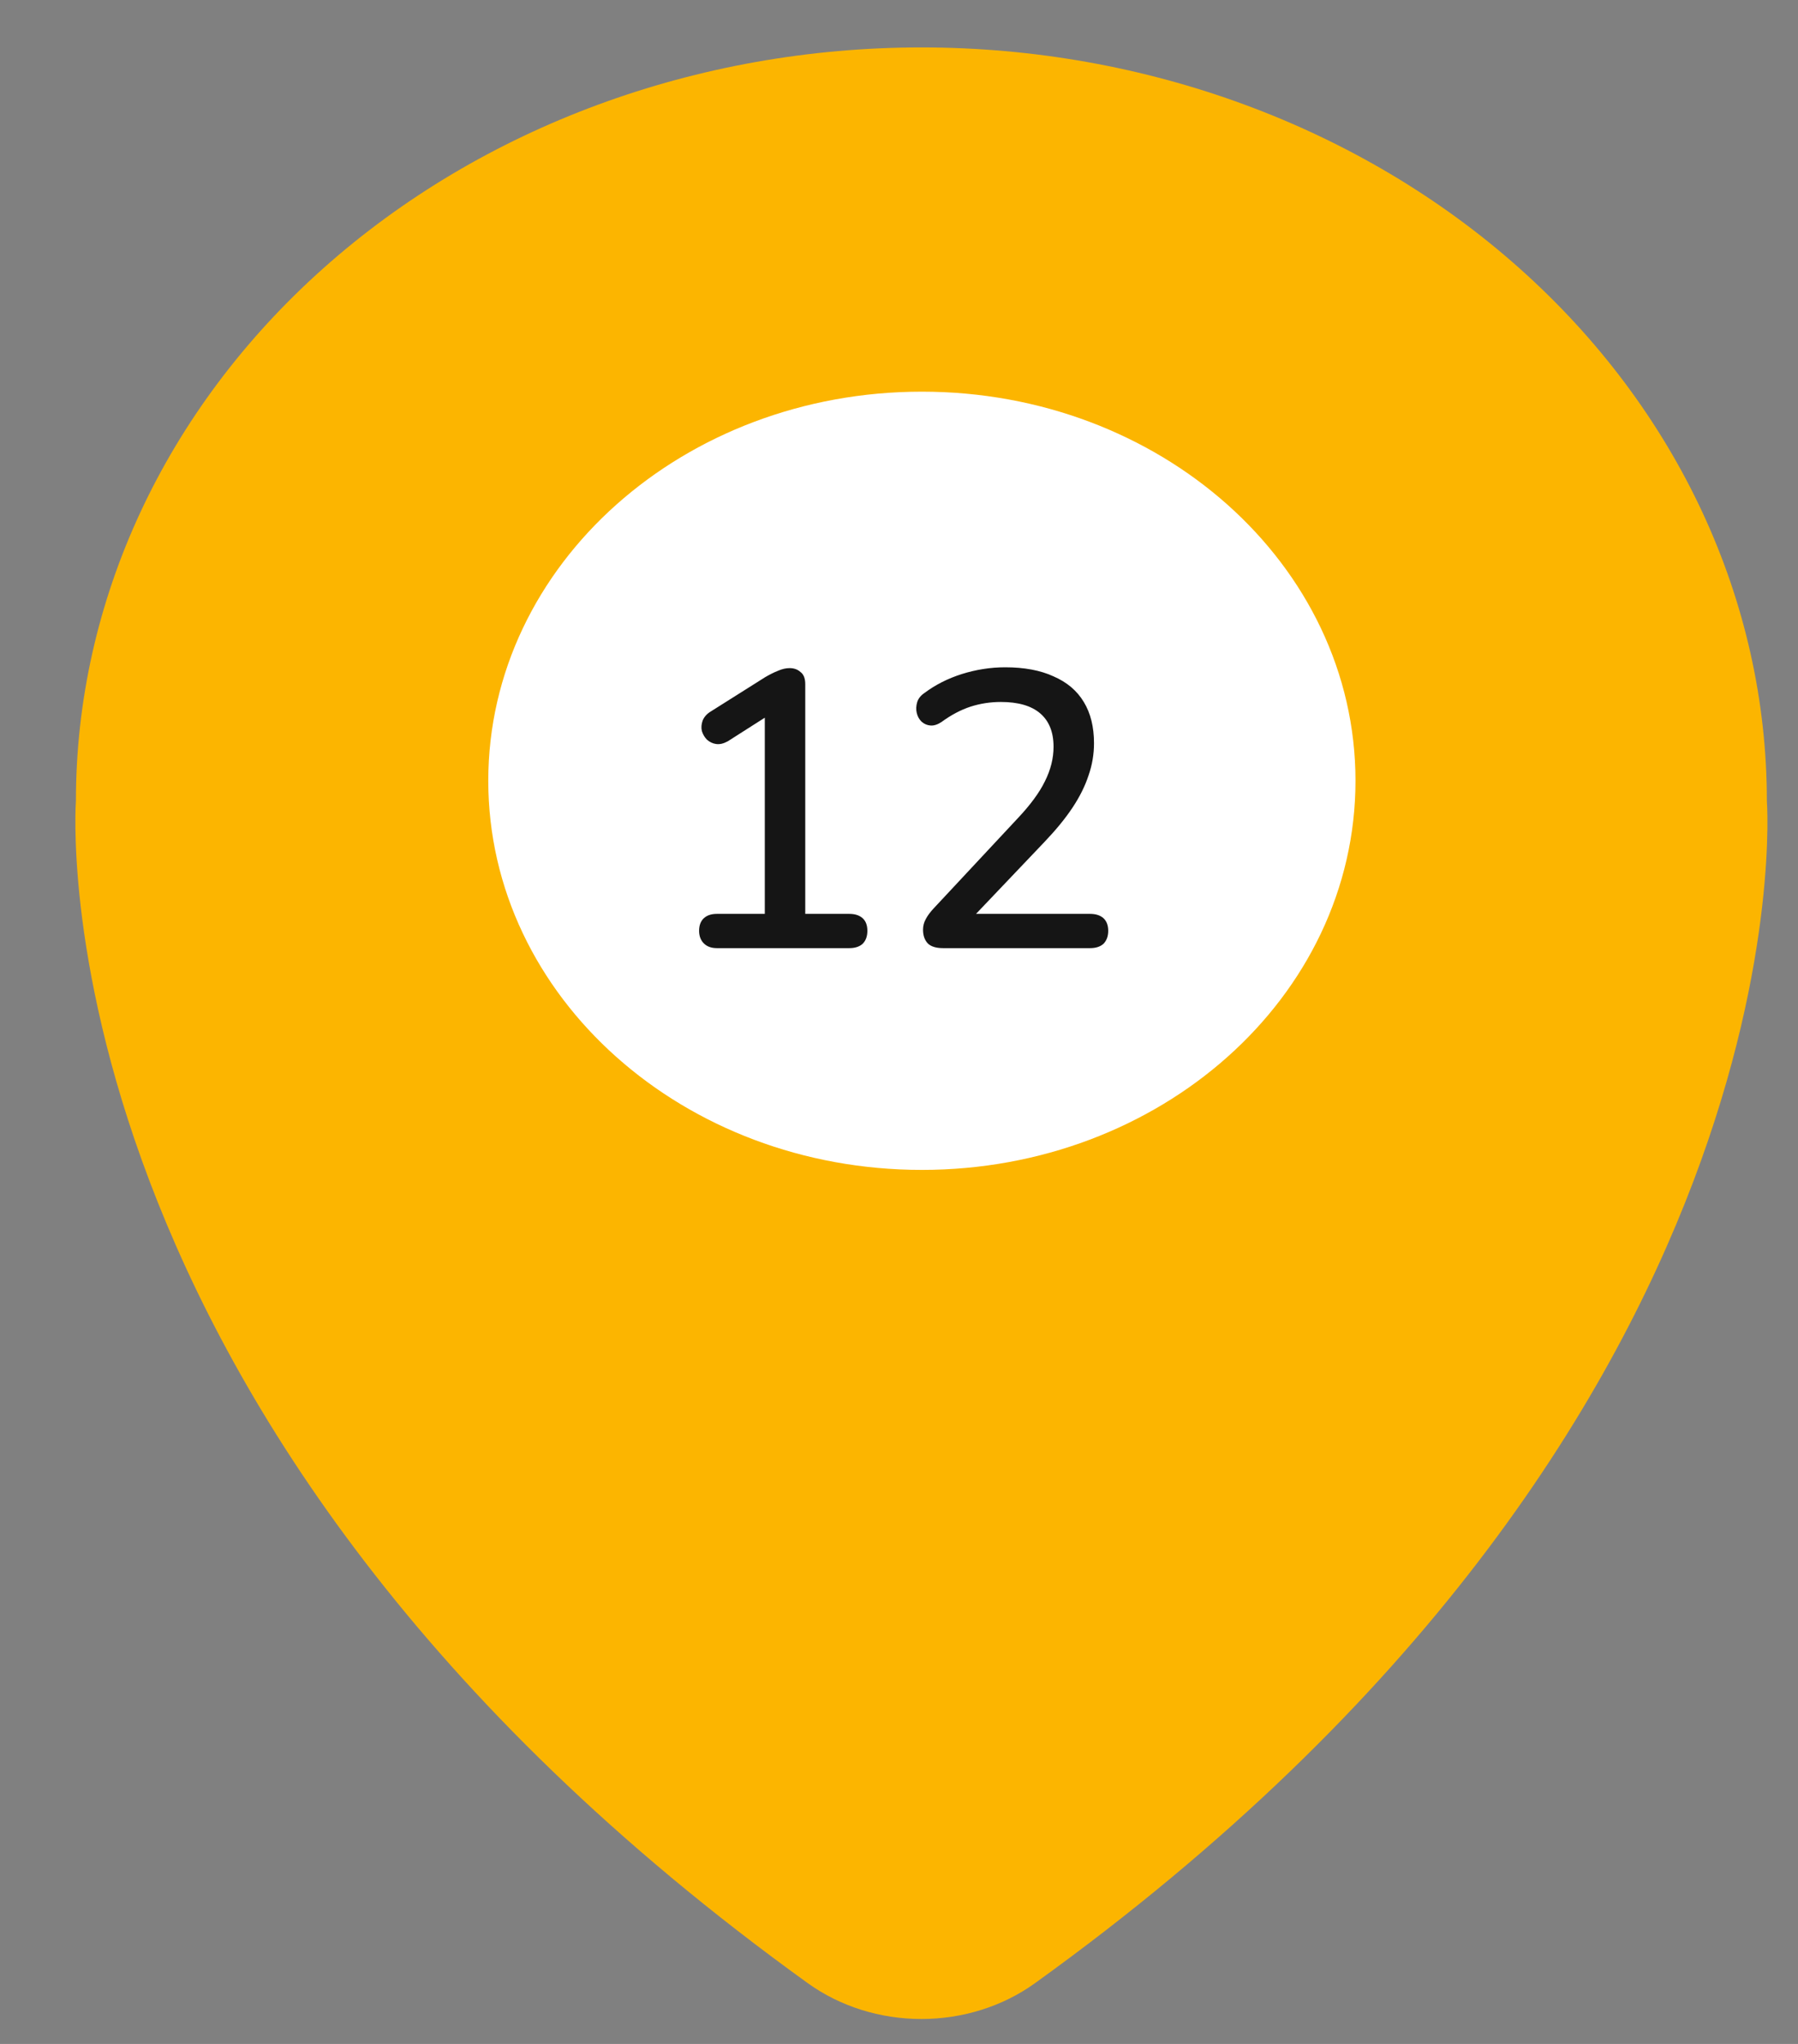
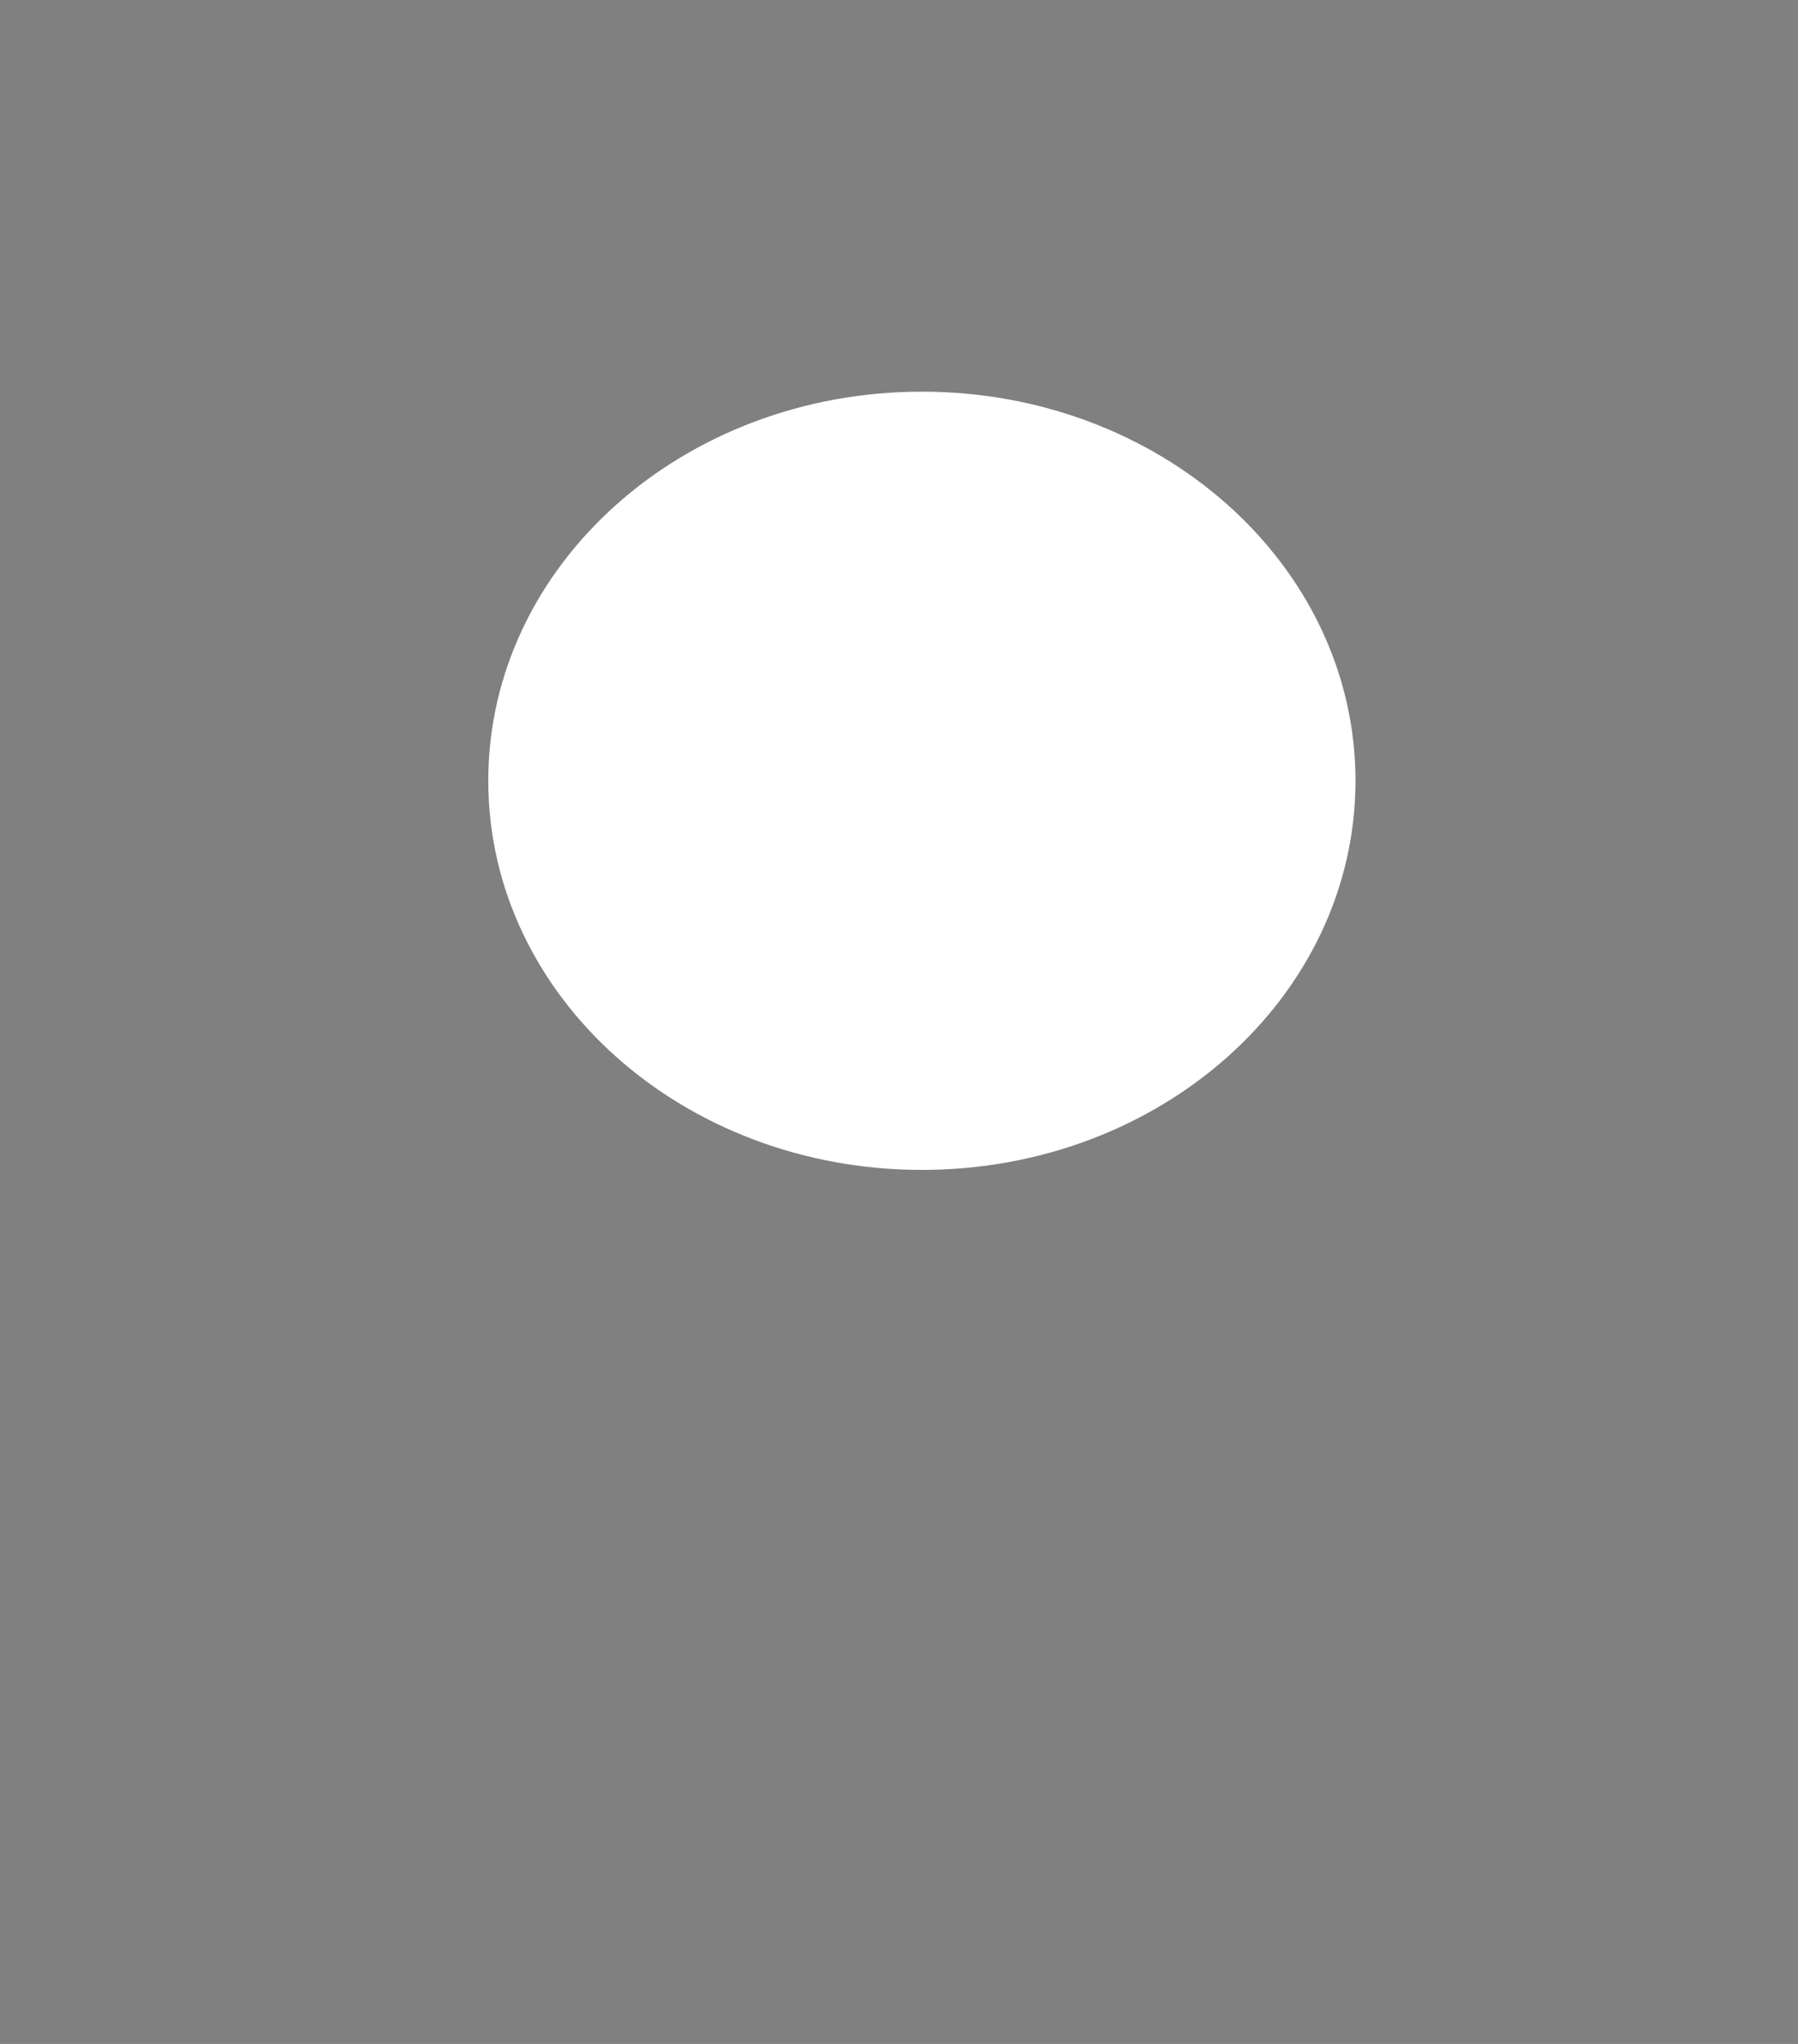
<svg xmlns="http://www.w3.org/2000/svg" width="22" height="25" viewBox="0 0 22 25" fill="none">
  <rect x="0" y="0" width="22" height="25" fill="#808080" stroke="none" />
-   <path d="M21.619 9.795C21.619 7.351 20.529 5.007 18.589 3.279C16.649 1.551 14.018 0.58 11.274 0.58C8.53 0.58 5.899 1.551 3.959 3.279C2.019 5.007 0.929 7.351 0.929 9.795C0.929 9.795 0.351 17.394 9.887 24.259C10.28 24.541 10.769 24.695 11.274 24.695C11.779 24.695 12.268 24.541 12.661 24.259C22.204 17.394 21.619 9.795 21.619 9.795Z" fill="#FCB500" />
  <path d="M11.28 14.005C14.042 14.005 16.281 12.011 16.281 9.55C16.281 7.09 14.042 5.095 11.28 5.095C8.518 5.095 6.279 7.09 6.279 9.55C6.279 12.011 8.518 14.005 11.28 14.005Z" fill="white" stroke="white" stroke-width="0.609" stroke-linecap="round" stroke-linejoin="round" />
-   <path d="M8.771 11.597C8.703 11.597 8.65 11.577 8.612 11.539C8.574 11.501 8.554 11.449 8.554 11.385C8.554 11.318 8.574 11.266 8.612 11.231C8.65 11.196 8.703 11.178 8.771 11.178H9.358V8.619H9.608L8.905 9.067C8.854 9.095 8.806 9.107 8.761 9.1C8.719 9.094 8.683 9.076 8.65 9.047C8.622 9.019 8.601 8.983 8.588 8.942C8.578 8.9 8.582 8.857 8.598 8.812C8.617 8.767 8.65 8.73 8.699 8.701L9.362 8.283C9.417 8.251 9.468 8.225 9.516 8.206C9.568 8.183 9.616 8.172 9.661 8.172C9.715 8.172 9.76 8.188 9.795 8.22C9.834 8.249 9.853 8.299 9.853 8.369V11.178H10.392C10.462 11.178 10.517 11.196 10.555 11.231C10.594 11.266 10.613 11.318 10.613 11.385C10.613 11.452 10.594 11.505 10.555 11.544C10.517 11.579 10.462 11.597 10.392 11.597H8.771ZM11.539 11.597C11.453 11.597 11.39 11.577 11.352 11.539C11.313 11.497 11.294 11.441 11.294 11.371C11.294 11.326 11.305 11.282 11.328 11.241C11.35 11.199 11.382 11.156 11.424 11.111L12.448 10.014C12.606 9.847 12.718 9.695 12.785 9.557C12.856 9.416 12.891 9.275 12.891 9.134C12.891 8.954 12.836 8.818 12.727 8.725C12.618 8.632 12.458 8.586 12.246 8.586C12.118 8.586 11.995 8.605 11.876 8.643C11.757 8.682 11.639 8.744 11.52 8.831C11.472 8.863 11.427 8.877 11.386 8.874C11.344 8.871 11.307 8.855 11.275 8.826C11.246 8.797 11.227 8.762 11.217 8.72C11.207 8.679 11.209 8.635 11.222 8.59C11.235 8.546 11.265 8.507 11.313 8.475C11.445 8.376 11.597 8.299 11.77 8.244C11.943 8.19 12.12 8.162 12.299 8.162C12.534 8.162 12.731 8.199 12.891 8.273C13.055 8.344 13.178 8.448 13.261 8.586C13.345 8.724 13.386 8.892 13.386 9.091C13.386 9.225 13.364 9.357 13.319 9.485C13.277 9.613 13.212 9.745 13.122 9.88C13.035 10.011 12.921 10.15 12.78 10.298L11.809 11.318V11.178H13.338C13.409 11.178 13.463 11.196 13.502 11.231C13.54 11.266 13.56 11.318 13.56 11.385C13.56 11.452 13.54 11.505 13.502 11.544C13.463 11.579 13.409 11.597 13.338 11.597H11.539Z" fill="#151515" />
</svg>